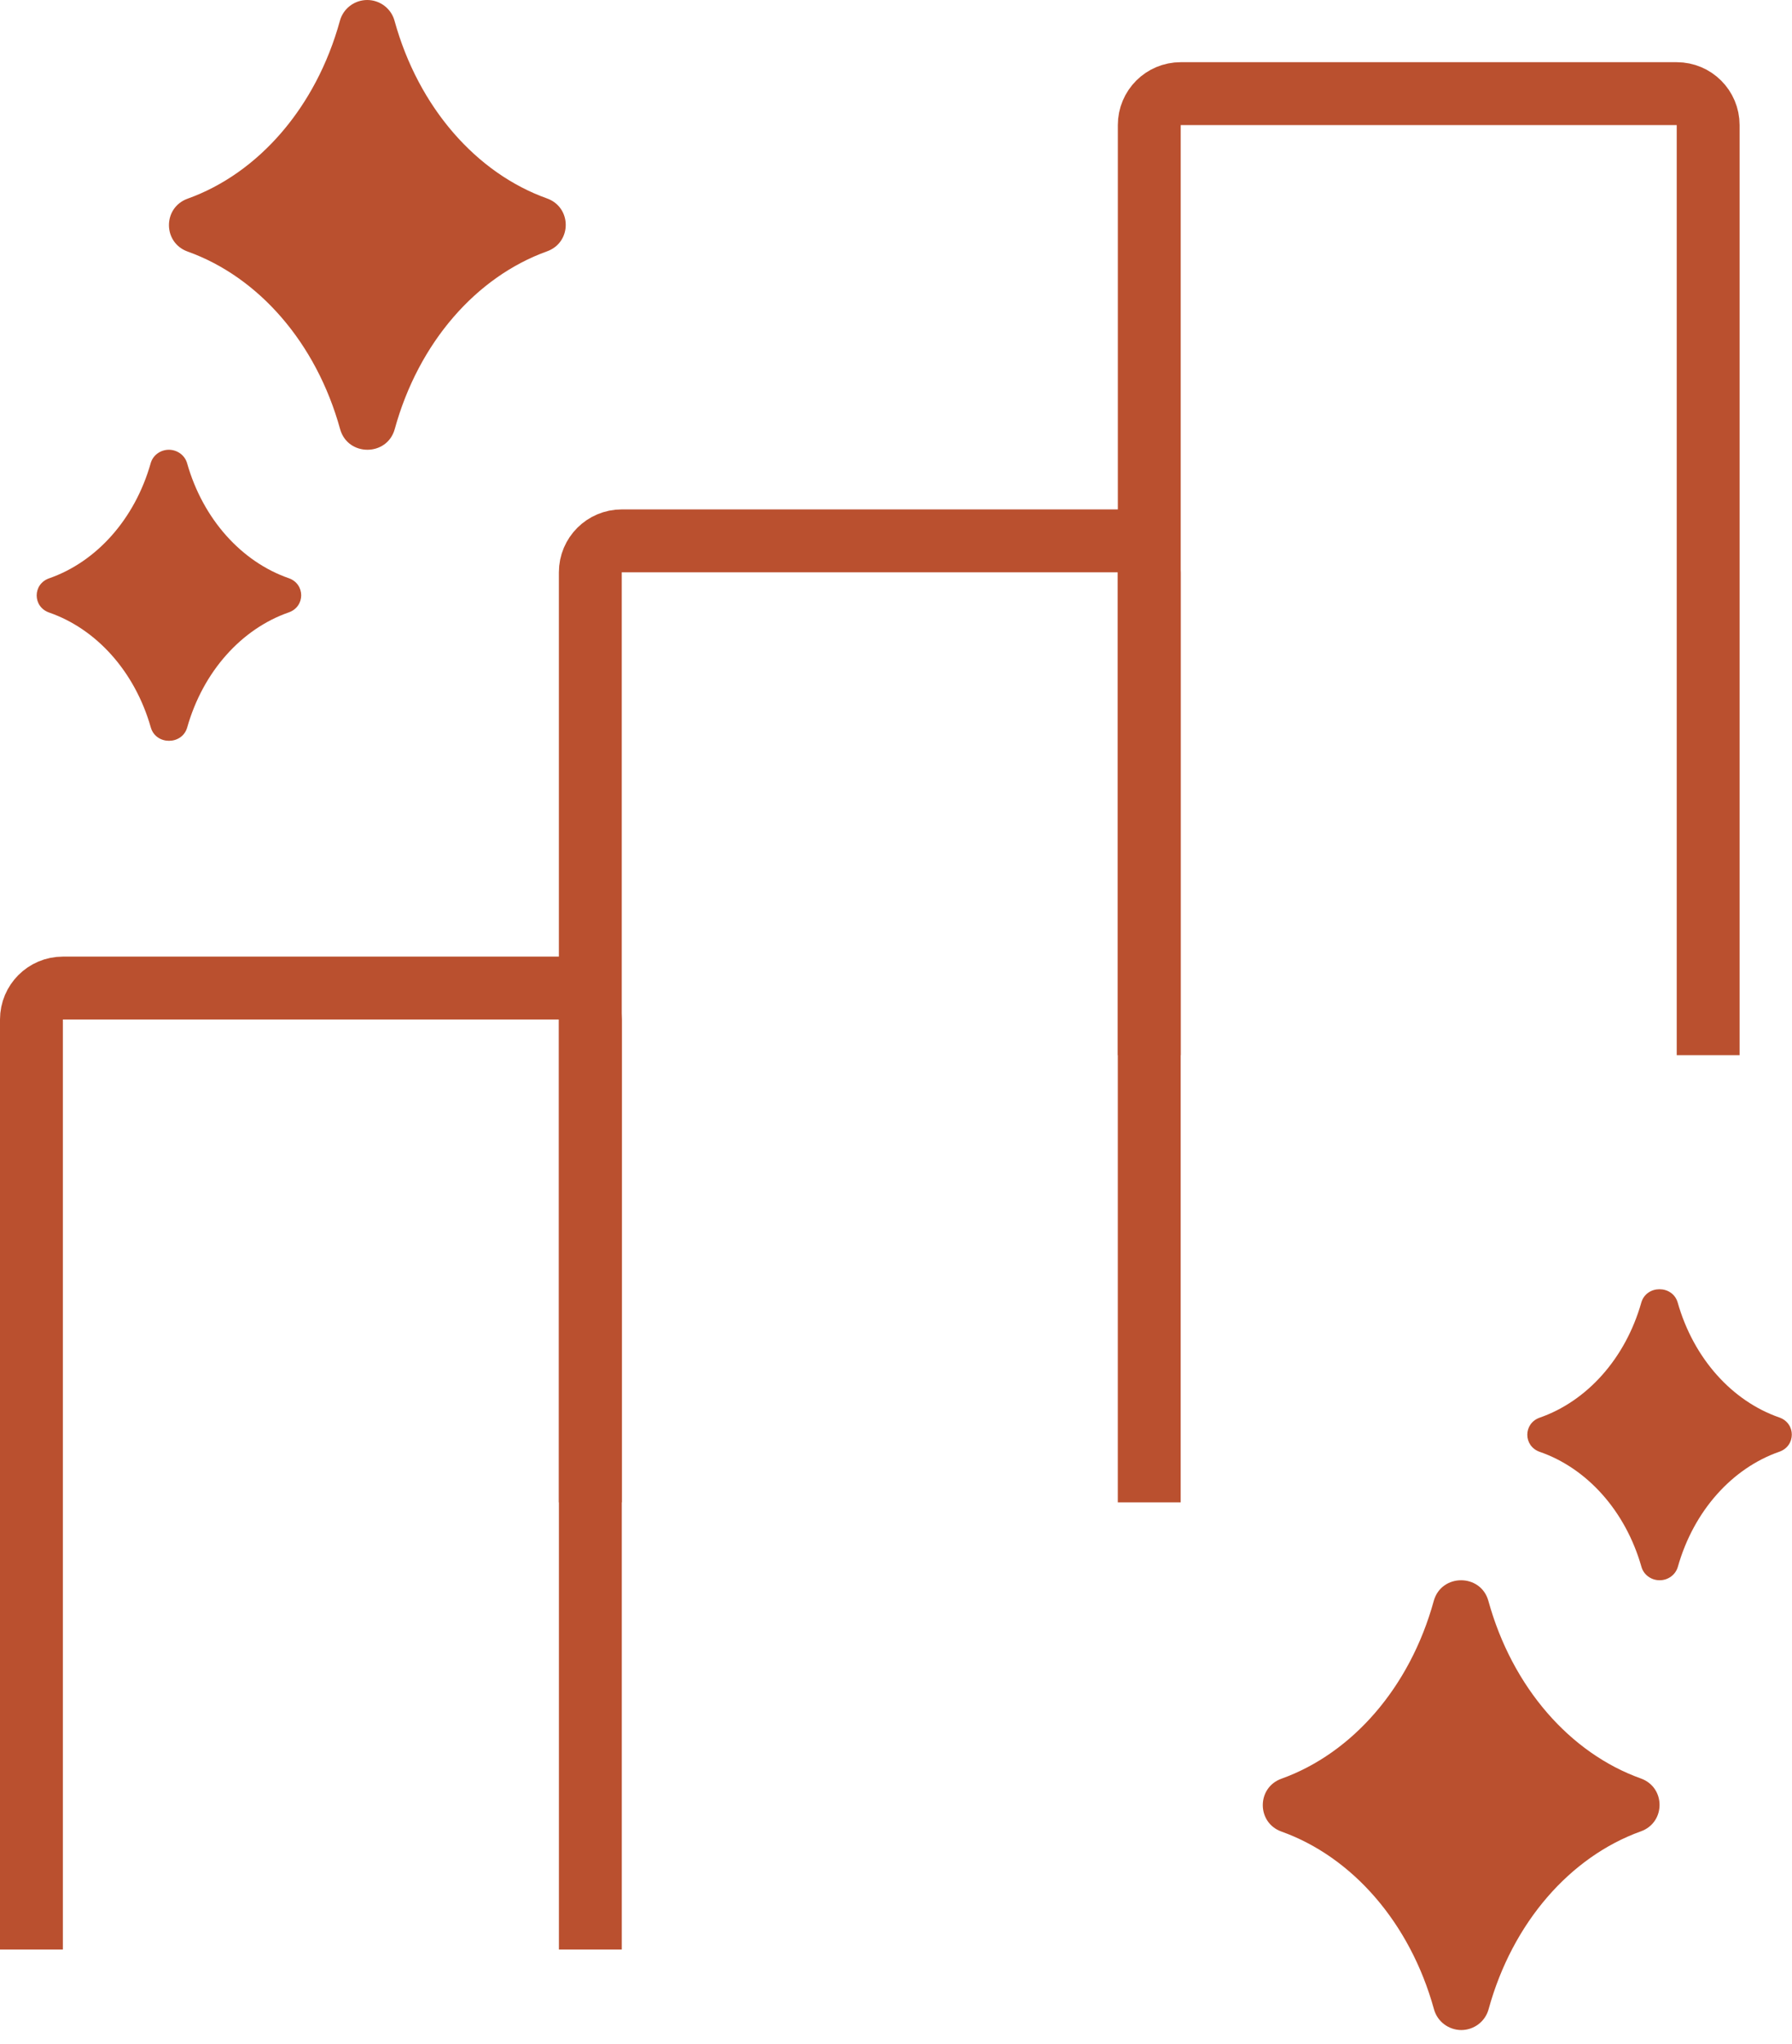
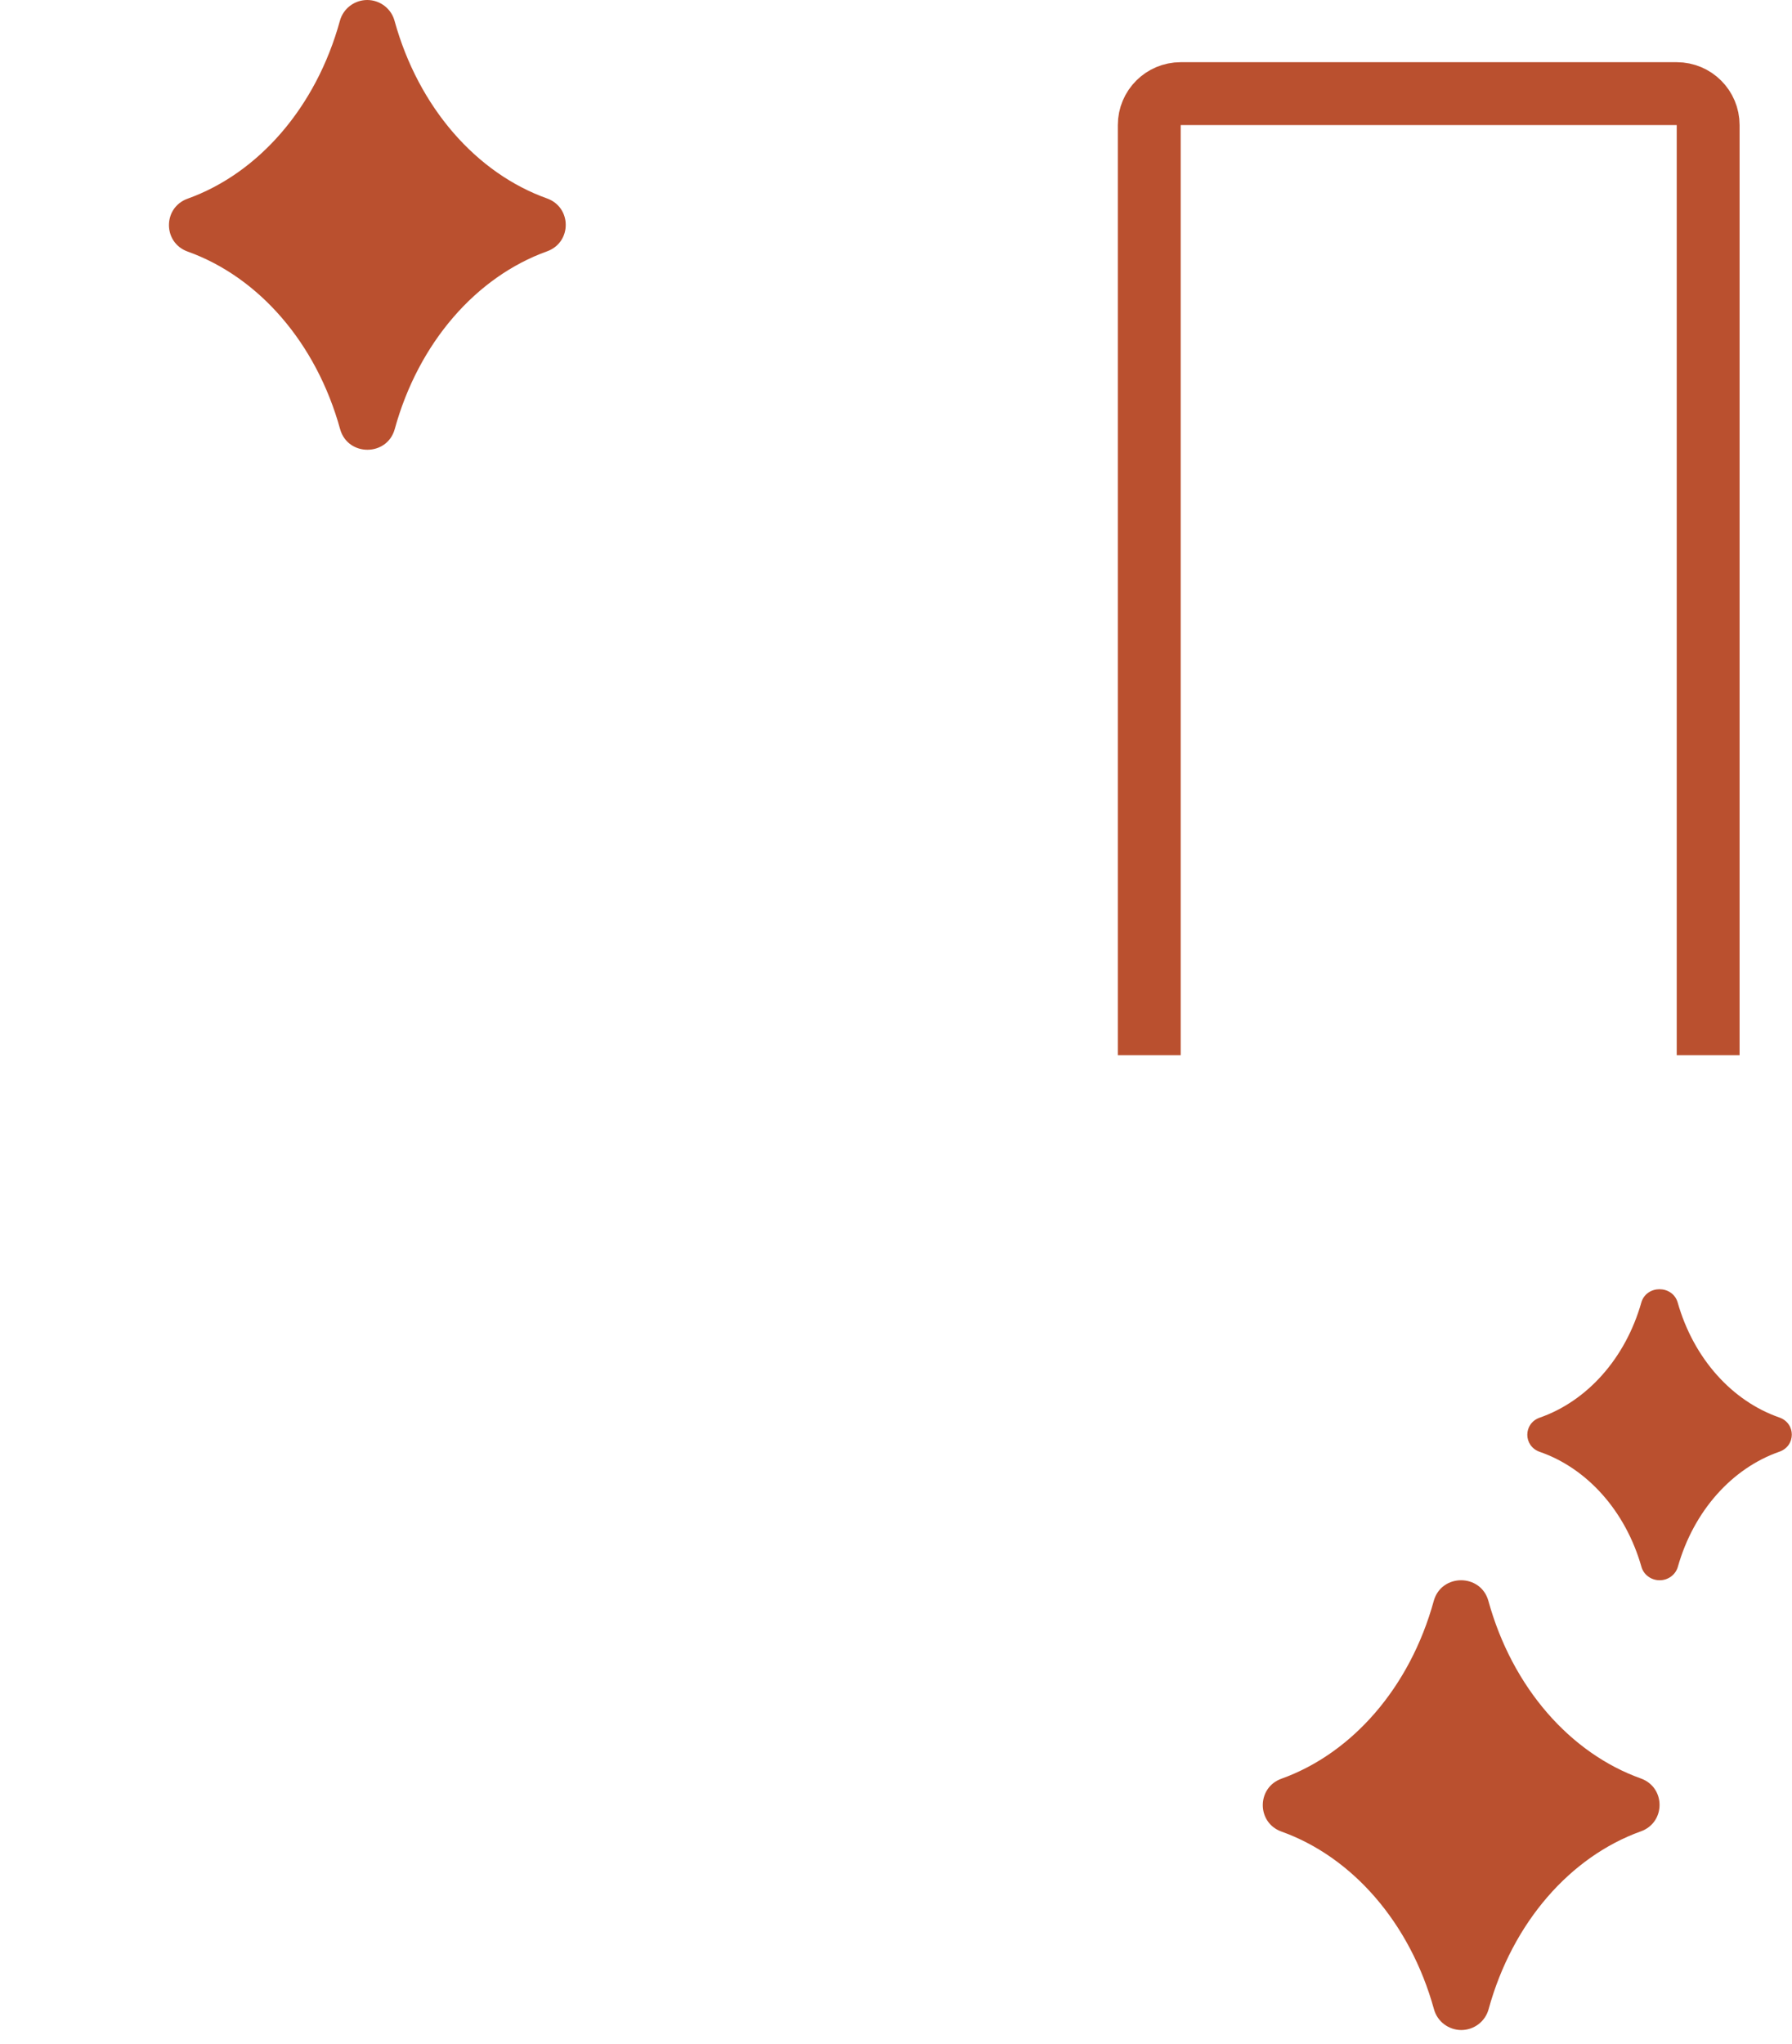
<svg xmlns="http://www.w3.org/2000/svg" width="57" height="65" viewBox="0 0 57 65" fill="none">
-   <path d="M4.793 14.731C4.864 14.478 5.102 14.303 5.373 14.303C5.643 14.305 5.88 14.48 5.951 14.731C6.459 16.517 7.688 17.867 9.183 18.387C9.713 18.57 9.713 19.293 9.183 19.476C7.688 19.997 6.461 21.348 5.954 23.136C5.791 23.7 4.961 23.7 4.797 23.136C4.289 21.349 3.06 20 1.565 19.481C1.034 19.297 1.034 18.575 1.565 18.391C3.06 17.87 4.286 16.518 4.793 14.731Z" fill="#BA502F" />
  <path d="M10.812 0.66C10.919 0.27 11.276 -0.001 11.684 0C12.088 0.002 12.443 0.272 12.549 0.66C13.312 3.421 15.155 5.508 17.398 6.31C18.194 6.594 18.194 7.71 17.398 7.994C15.156 8.8 13.314 10.888 12.555 13.649C12.31 14.521 11.064 14.521 10.819 13.649C10.057 10.888 8.214 8.804 5.971 8.001C5.175 7.717 5.175 6.601 5.971 6.317C8.213 5.512 10.053 3.422 10.812 0.66Z" fill="#BA502F" />
  <path d="M53.369 49.828C53.297 50.081 53.059 50.256 52.788 50.255C52.518 50.254 52.281 50.079 52.211 49.828C51.702 48.041 50.474 46.691 48.978 46.172C48.448 45.989 48.448 45.266 48.978 45.083C50.473 44.561 51.7 43.21 52.207 41.423C52.37 40.859 53.2 40.859 53.364 41.423C53.872 43.21 55.101 44.559 56.596 45.078C57.127 45.262 57.127 45.984 56.596 46.168C55.102 46.689 53.875 48.041 53.369 49.828Z" fill="#BA502F" />
  <path d="M47.349 63.898C47.242 64.289 46.885 64.559 46.478 64.559C46.073 64.556 45.718 64.286 45.612 63.898C44.849 61.137 43.006 59.051 40.763 58.248C39.968 57.965 39.968 56.848 40.763 56.565C43.005 55.759 44.847 53.671 45.606 50.909C45.852 50.037 47.097 50.037 47.342 50.909C48.104 53.67 49.947 55.755 52.191 56.558C52.986 56.841 52.986 57.958 52.191 58.241C49.948 59.047 48.108 61.137 47.349 63.898Z" fill="#BA502F" />
-   <path d="M18.778 62V32.422C18.778 31.87 18.33 31.422 17.778 31.422H2C1.448 31.422 1 31.87 1 32.422V62" stroke="#BA502F" stroke-width="2" />
-   <path d="M36.555 47.778V18.2C36.555 17.648 36.107 17.2 35.555 17.2H19.777C19.225 17.2 18.777 17.648 18.777 18.2V47.778" stroke="#BA502F" stroke-width="2" />
  <path d="M54.333 33.556V3.978C54.333 3.425 53.886 2.978 53.333 2.978H37.556C37.003 2.978 36.556 3.425 36.556 3.978V33.556" stroke="#BA502F" stroke-width="2" />
</svg>